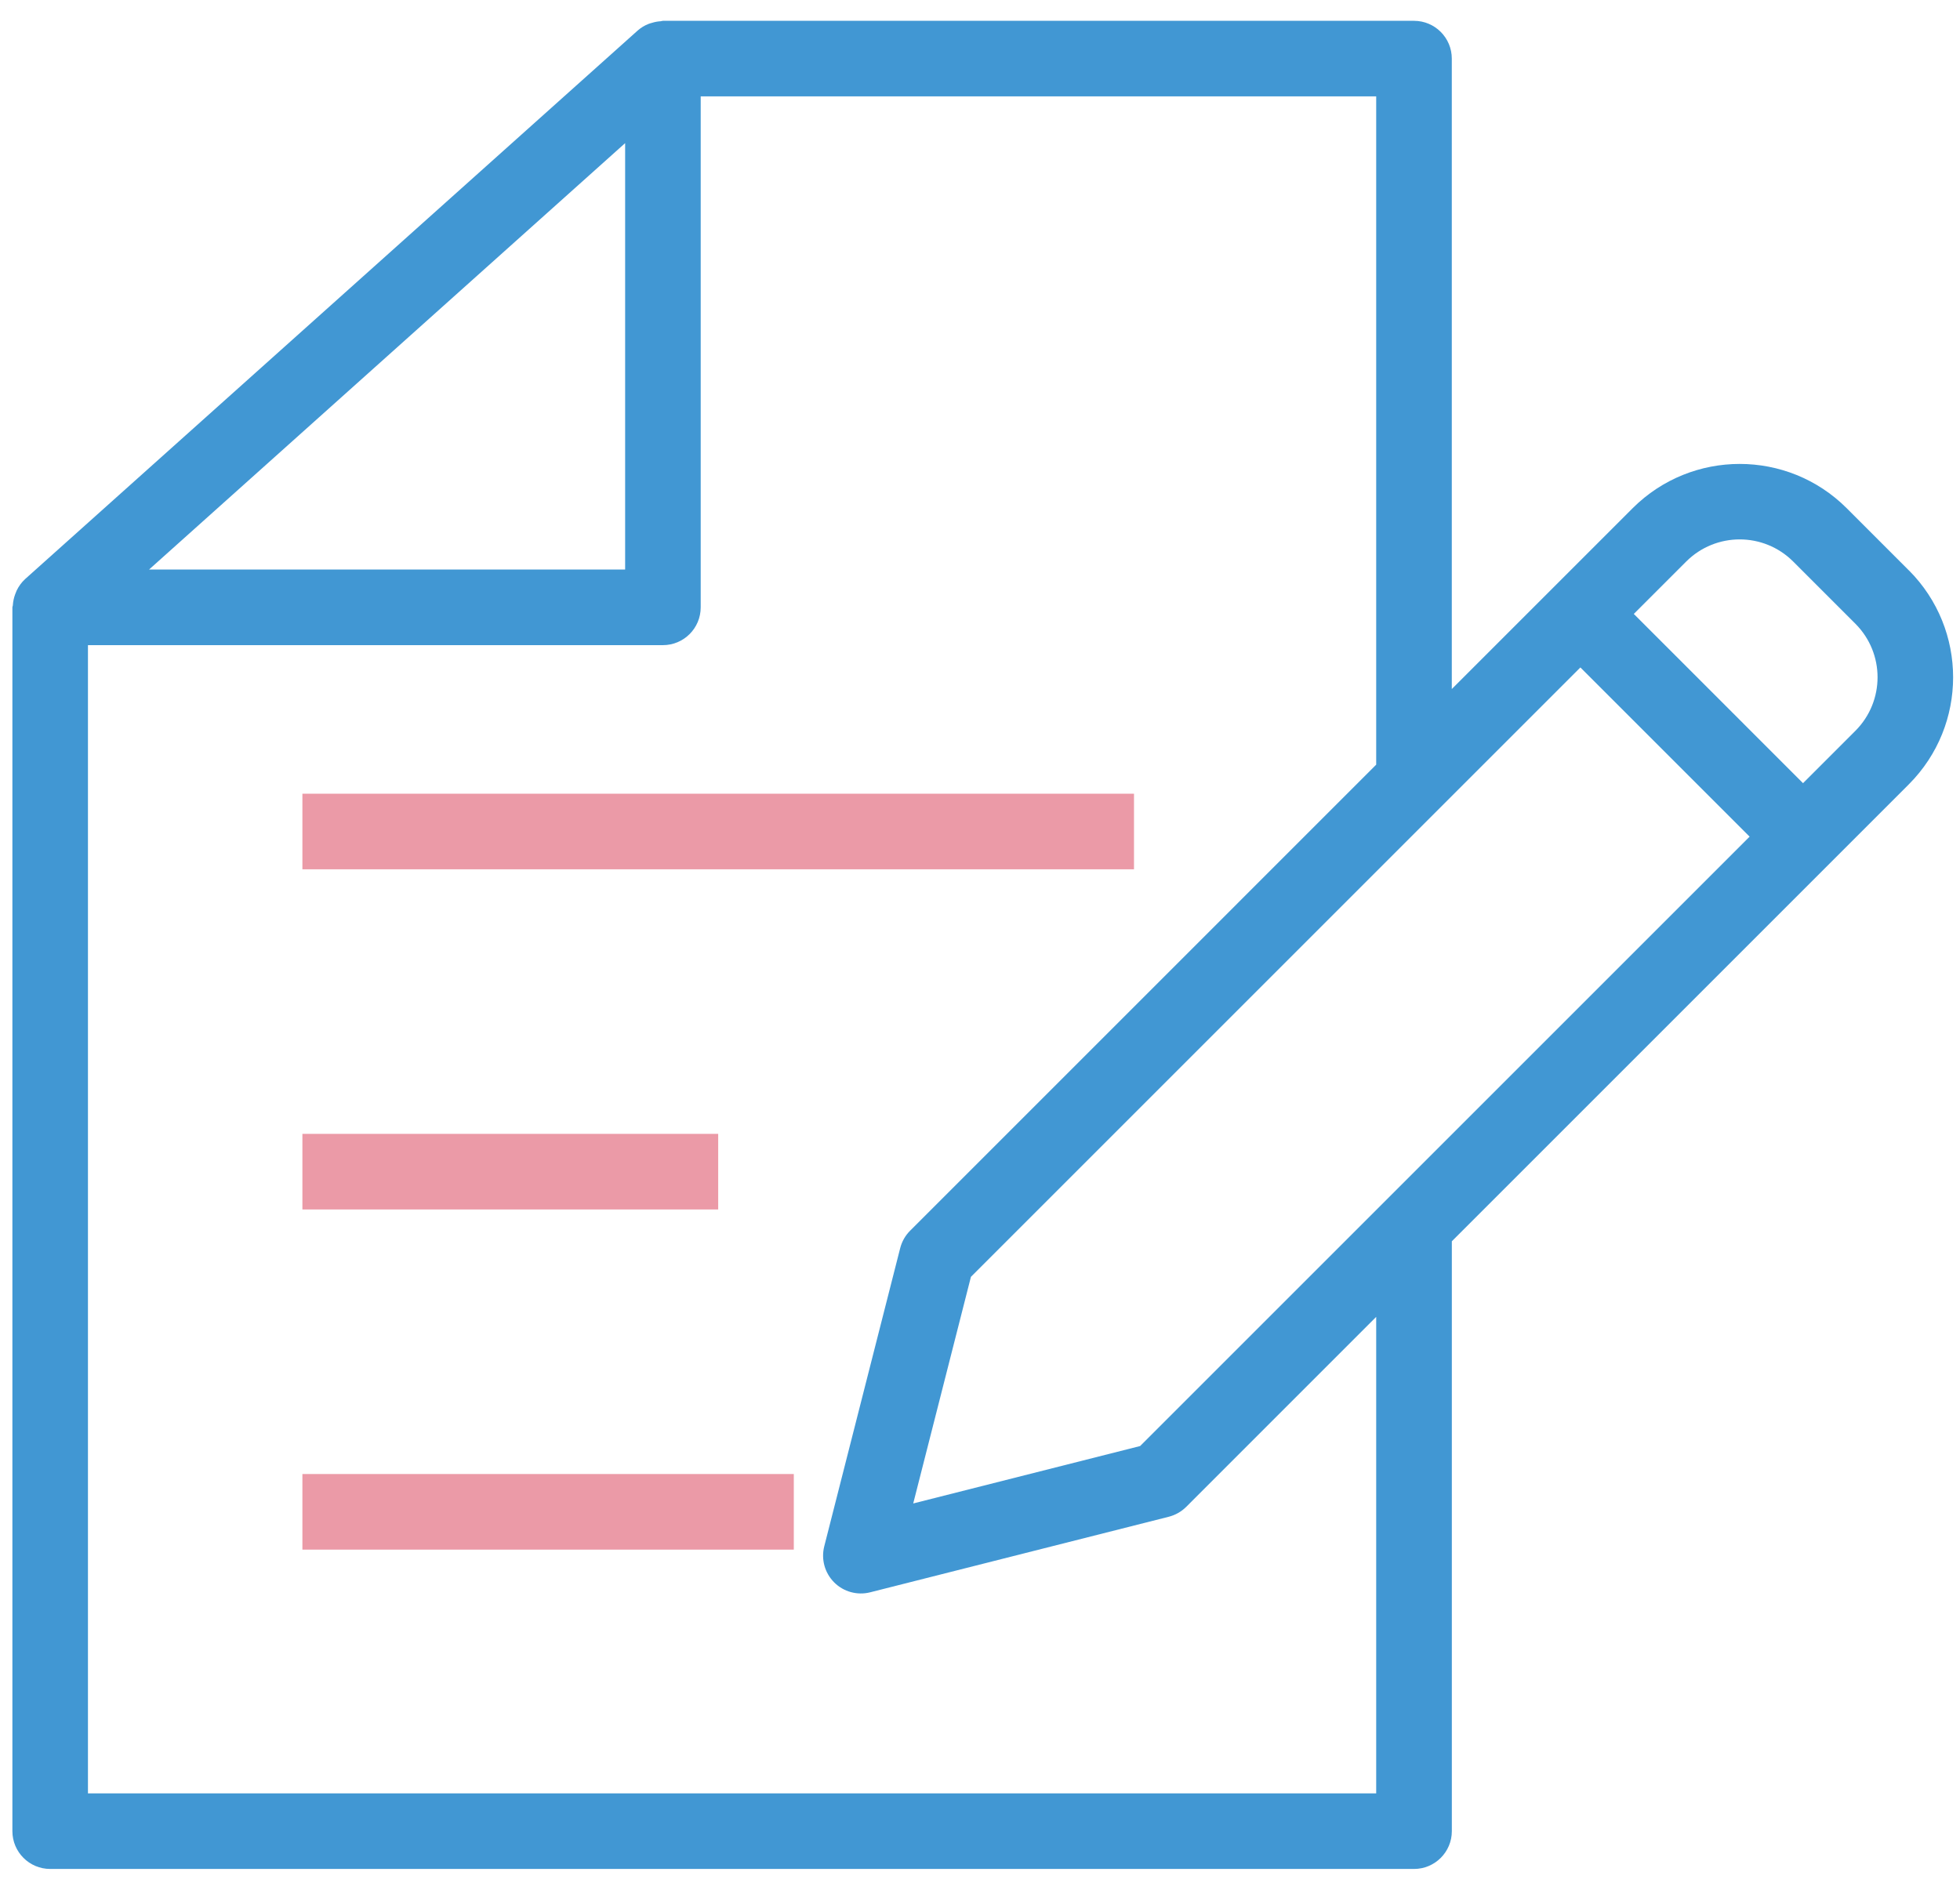
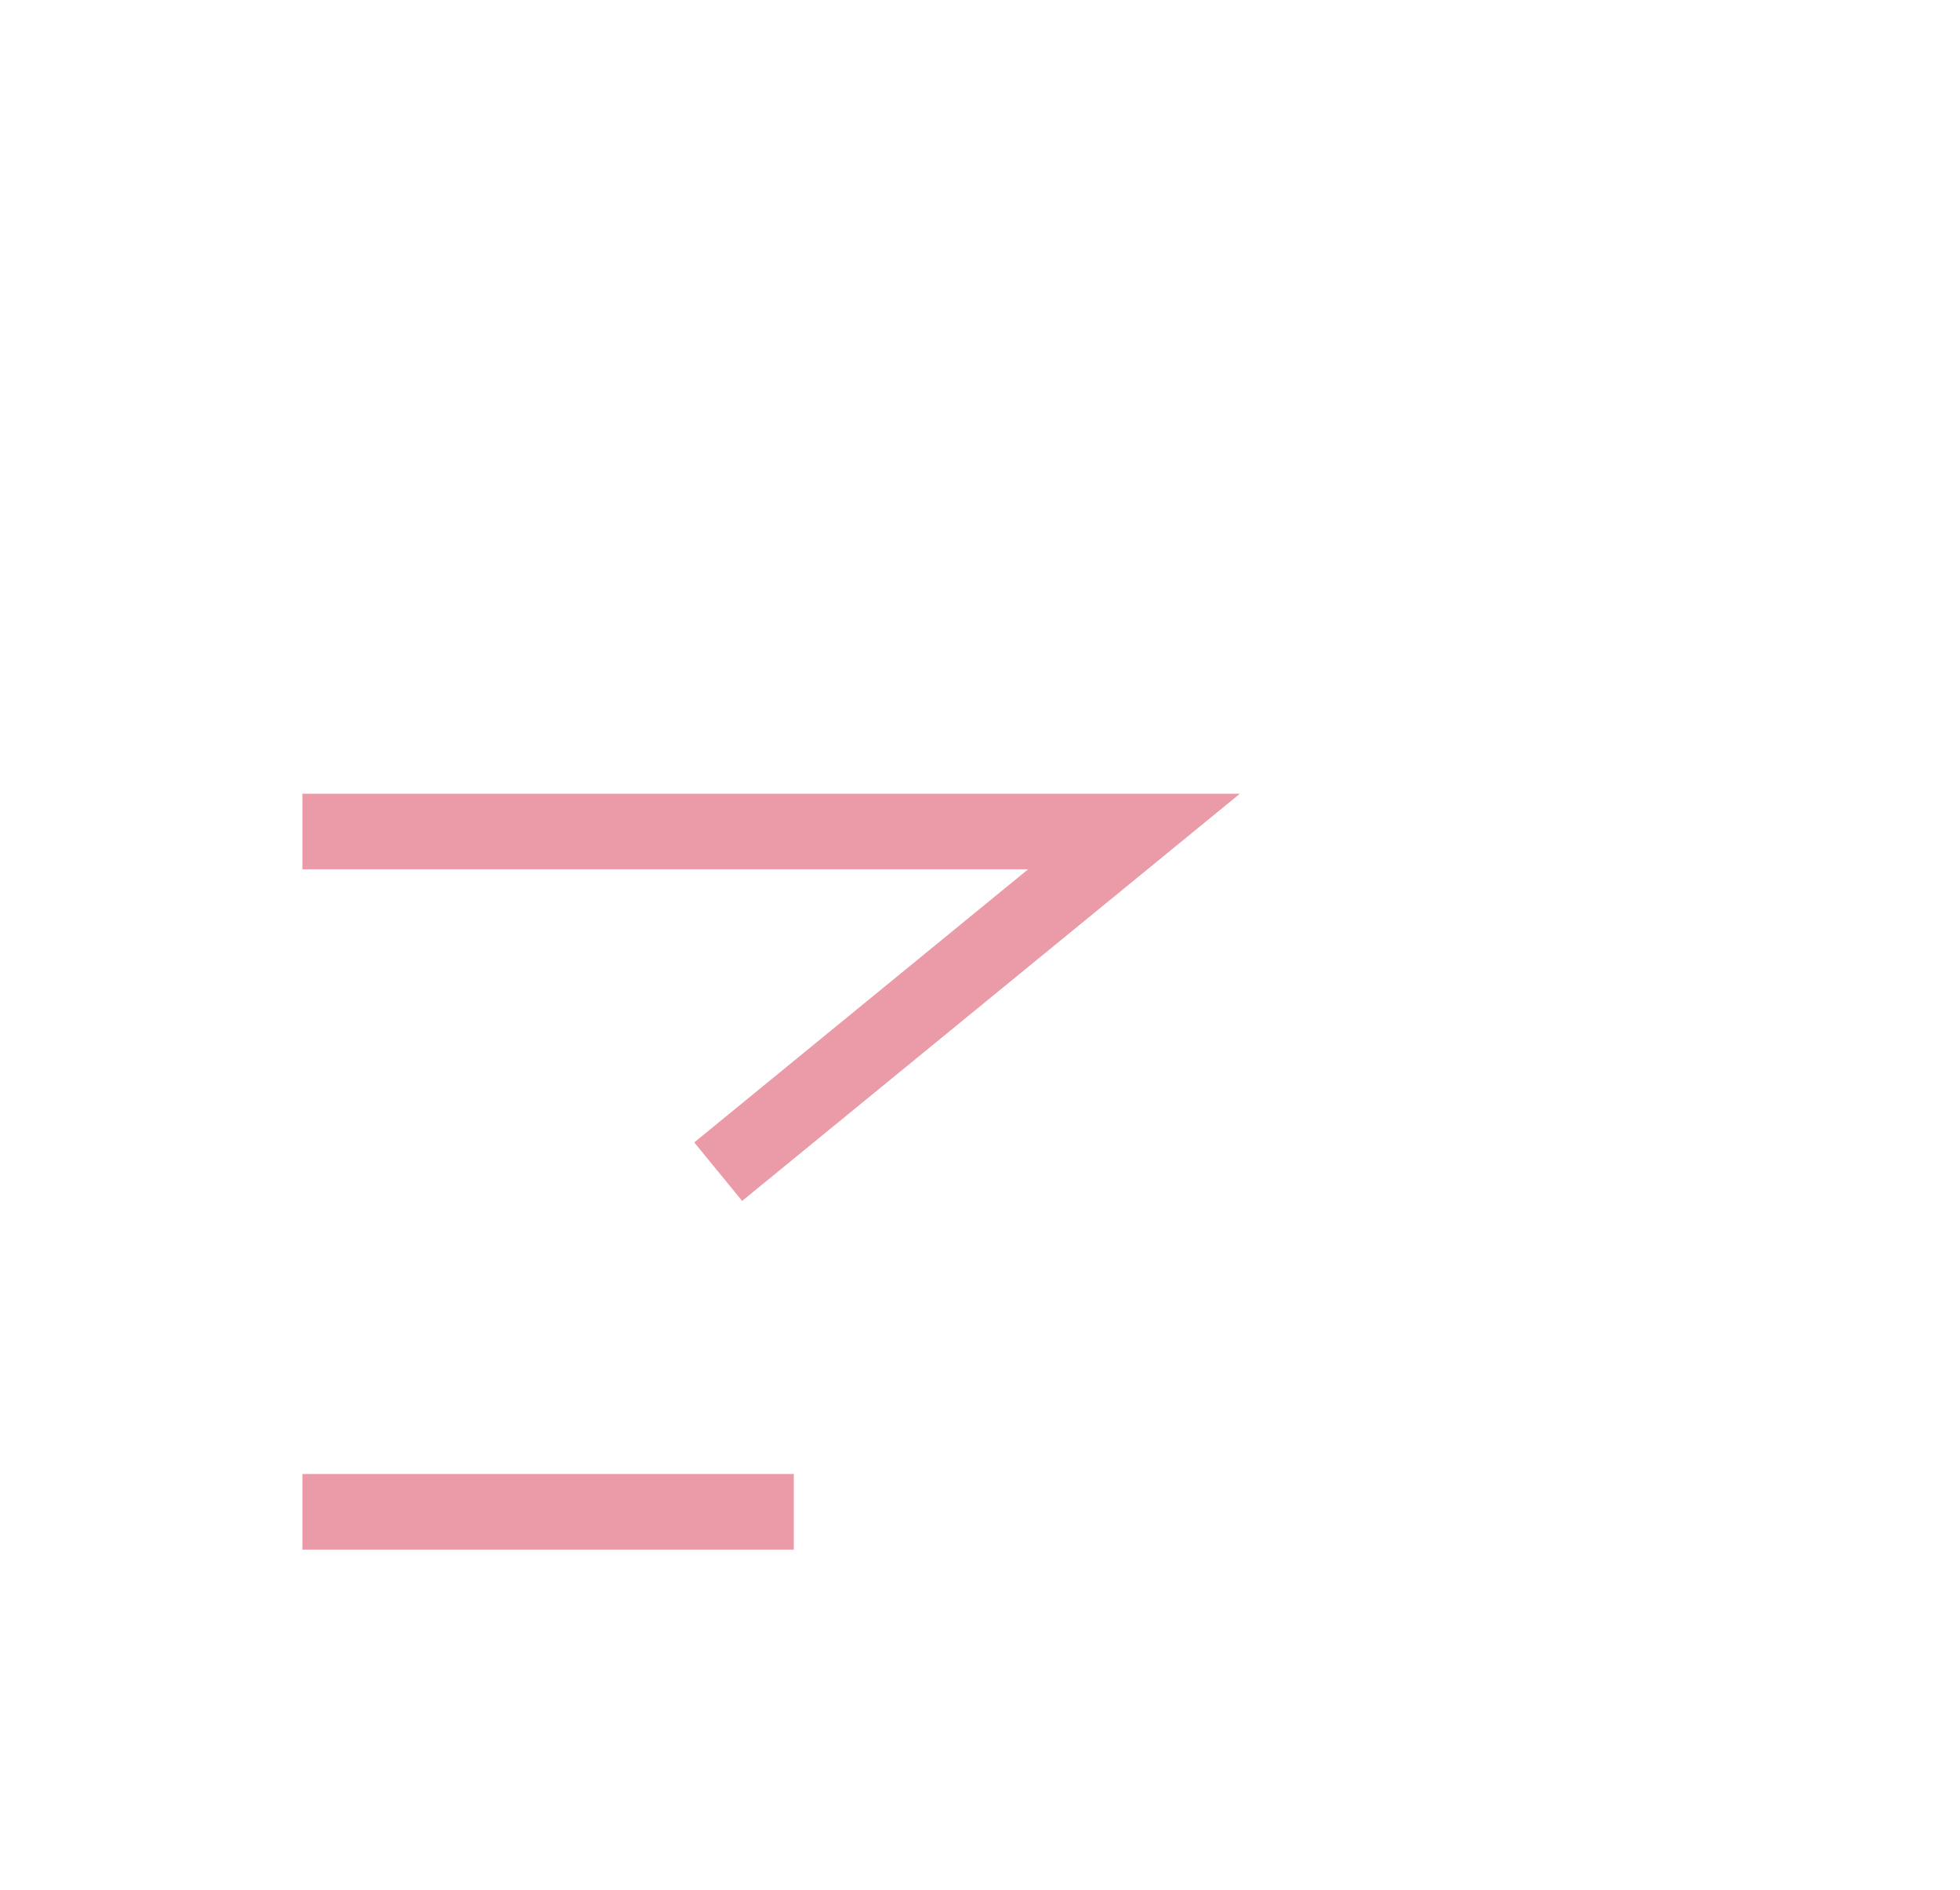
<svg xmlns="http://www.w3.org/2000/svg" width="56" height="54" viewBox="0 0 56 54">
  <g fill="none" fill-rule="evenodd">
    <g>
      <g>
-         <path fill="#4197D3" fill-rule="nonzero" d="M54.54 16.3l-1.78-1.781c-1.688-1.683-4.42-1.683-6.11 0l-5.17 5.17V1.675c0-.596-.483-1.08-1.08-1.08H18.94c-.022 0-.042.01-.064.012-.083.005-.166.02-.245.045-.036.011-.071.018-.106.033-.11.044-.214.107-.304.186L.714 16.55c-.1.093-.18.204-.239.327-.015.033-.028.066-.04.1-.038.1-.061.208-.068.316 0 .022-.013.04-.013.062v34.97c0 .596.484 1.08 1.08 1.08h38.967c.596 0 1.08-.484 1.08-1.08V35.469l13.06-13.06c1.683-1.689 1.683-4.421 0-6.11zM32.576 41.32l-6.484 1.641 1.649-6.476 17.413-17.413 4.835 4.835L32.575 41.32zM17.861 4.09v12.185H4.258L17.861 4.09zm21.46 47.155H2.513v-32.81H18.94c.597 0 1.08-.484 1.08-1.08V2.754h19.3V21.85L26.003 35.167c-.138.138-.235.31-.283.497l-2.17 8.522c-.094.37.014.76.283 1.03.269.27.66.377 1.029.284l8.531-2.159c.189-.048.361-.146.499-.283l5.428-5.429v13.617zm13.692-30.364l-1.498 1.498-4.835-4.836 1.498-1.498c.845-.842 2.21-.842 3.055 0l1.78 1.78c.842.845.842 2.211 0 3.056z" transform="translate(-96 -885) translate(96 885)" />
-         <path stroke="#EB9AA7" stroke-width="2.16" d="M8.64 23.76L32.4 23.76M8.64 33.48L20.52 33.48M8.64 43.2L22.68 43.2" transform="translate(-96 -885) translate(96 885)" />
+         <path stroke="#EB9AA7" stroke-width="2.16" d="M8.64 23.76L32.4 23.76L20.52 33.48M8.64 43.2L22.68 43.2" transform="translate(-96 -885) translate(96 885)" />
      </g>
    </g>
  </g>
</svg>